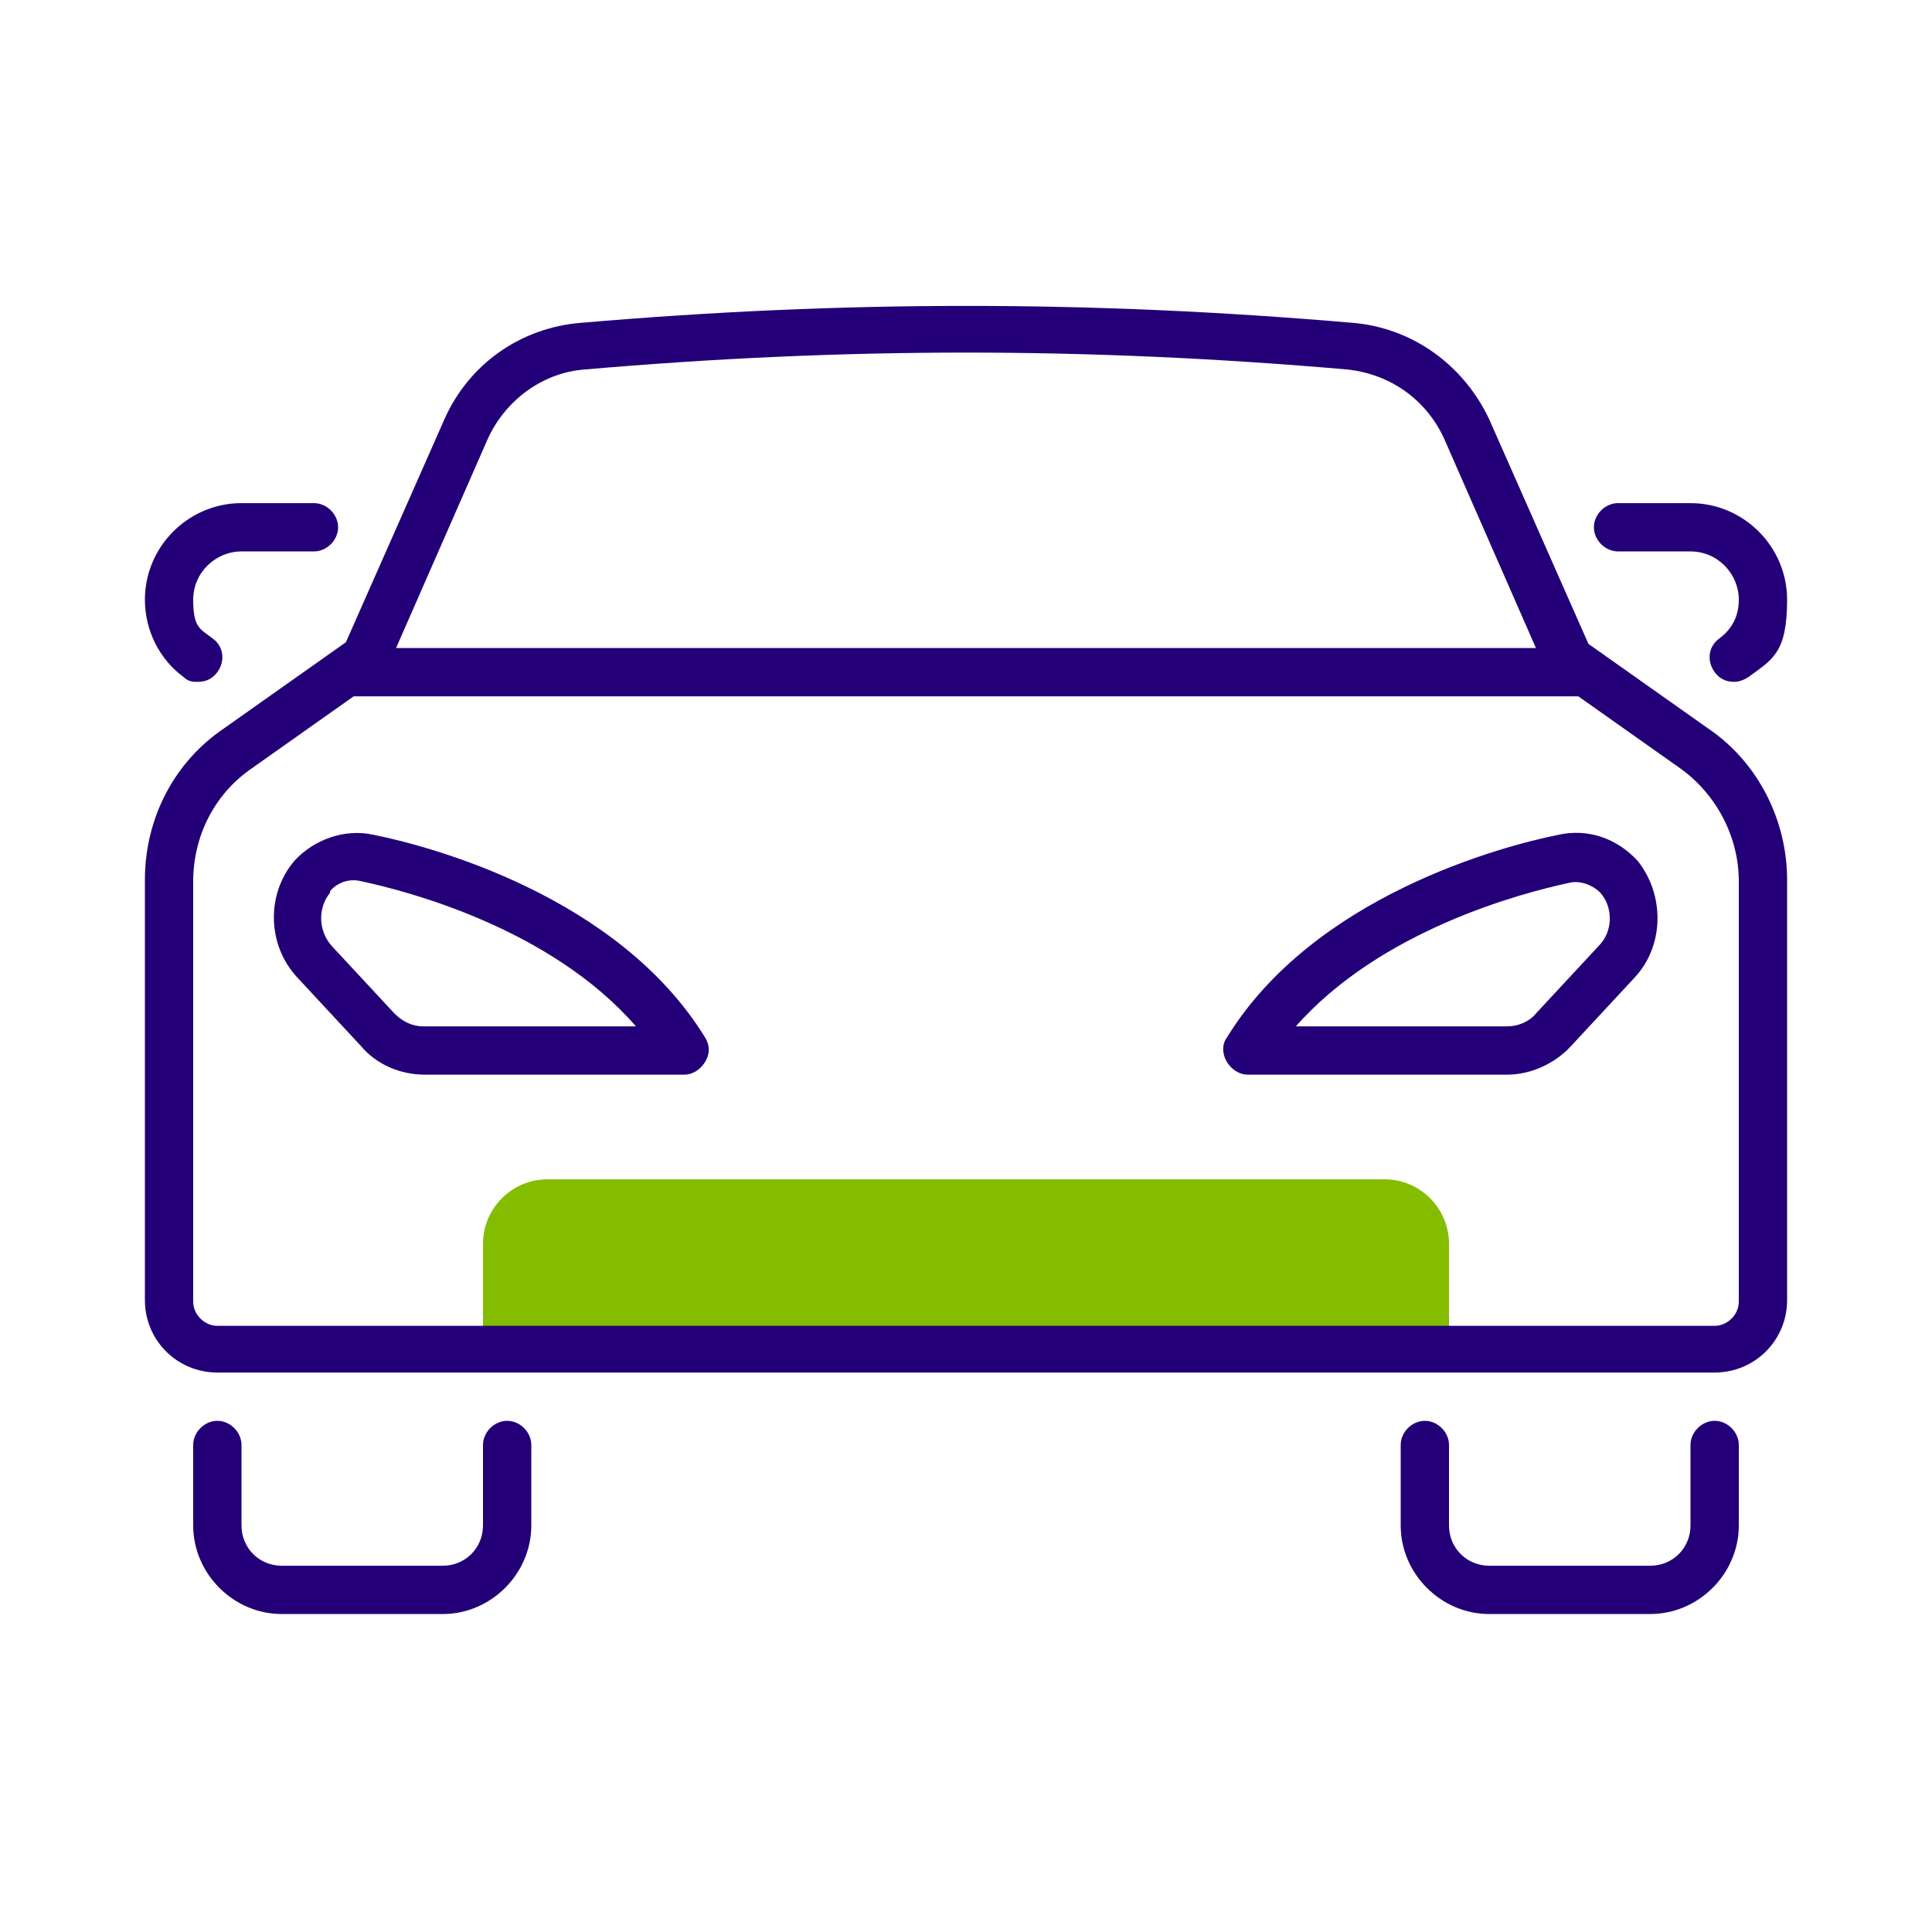
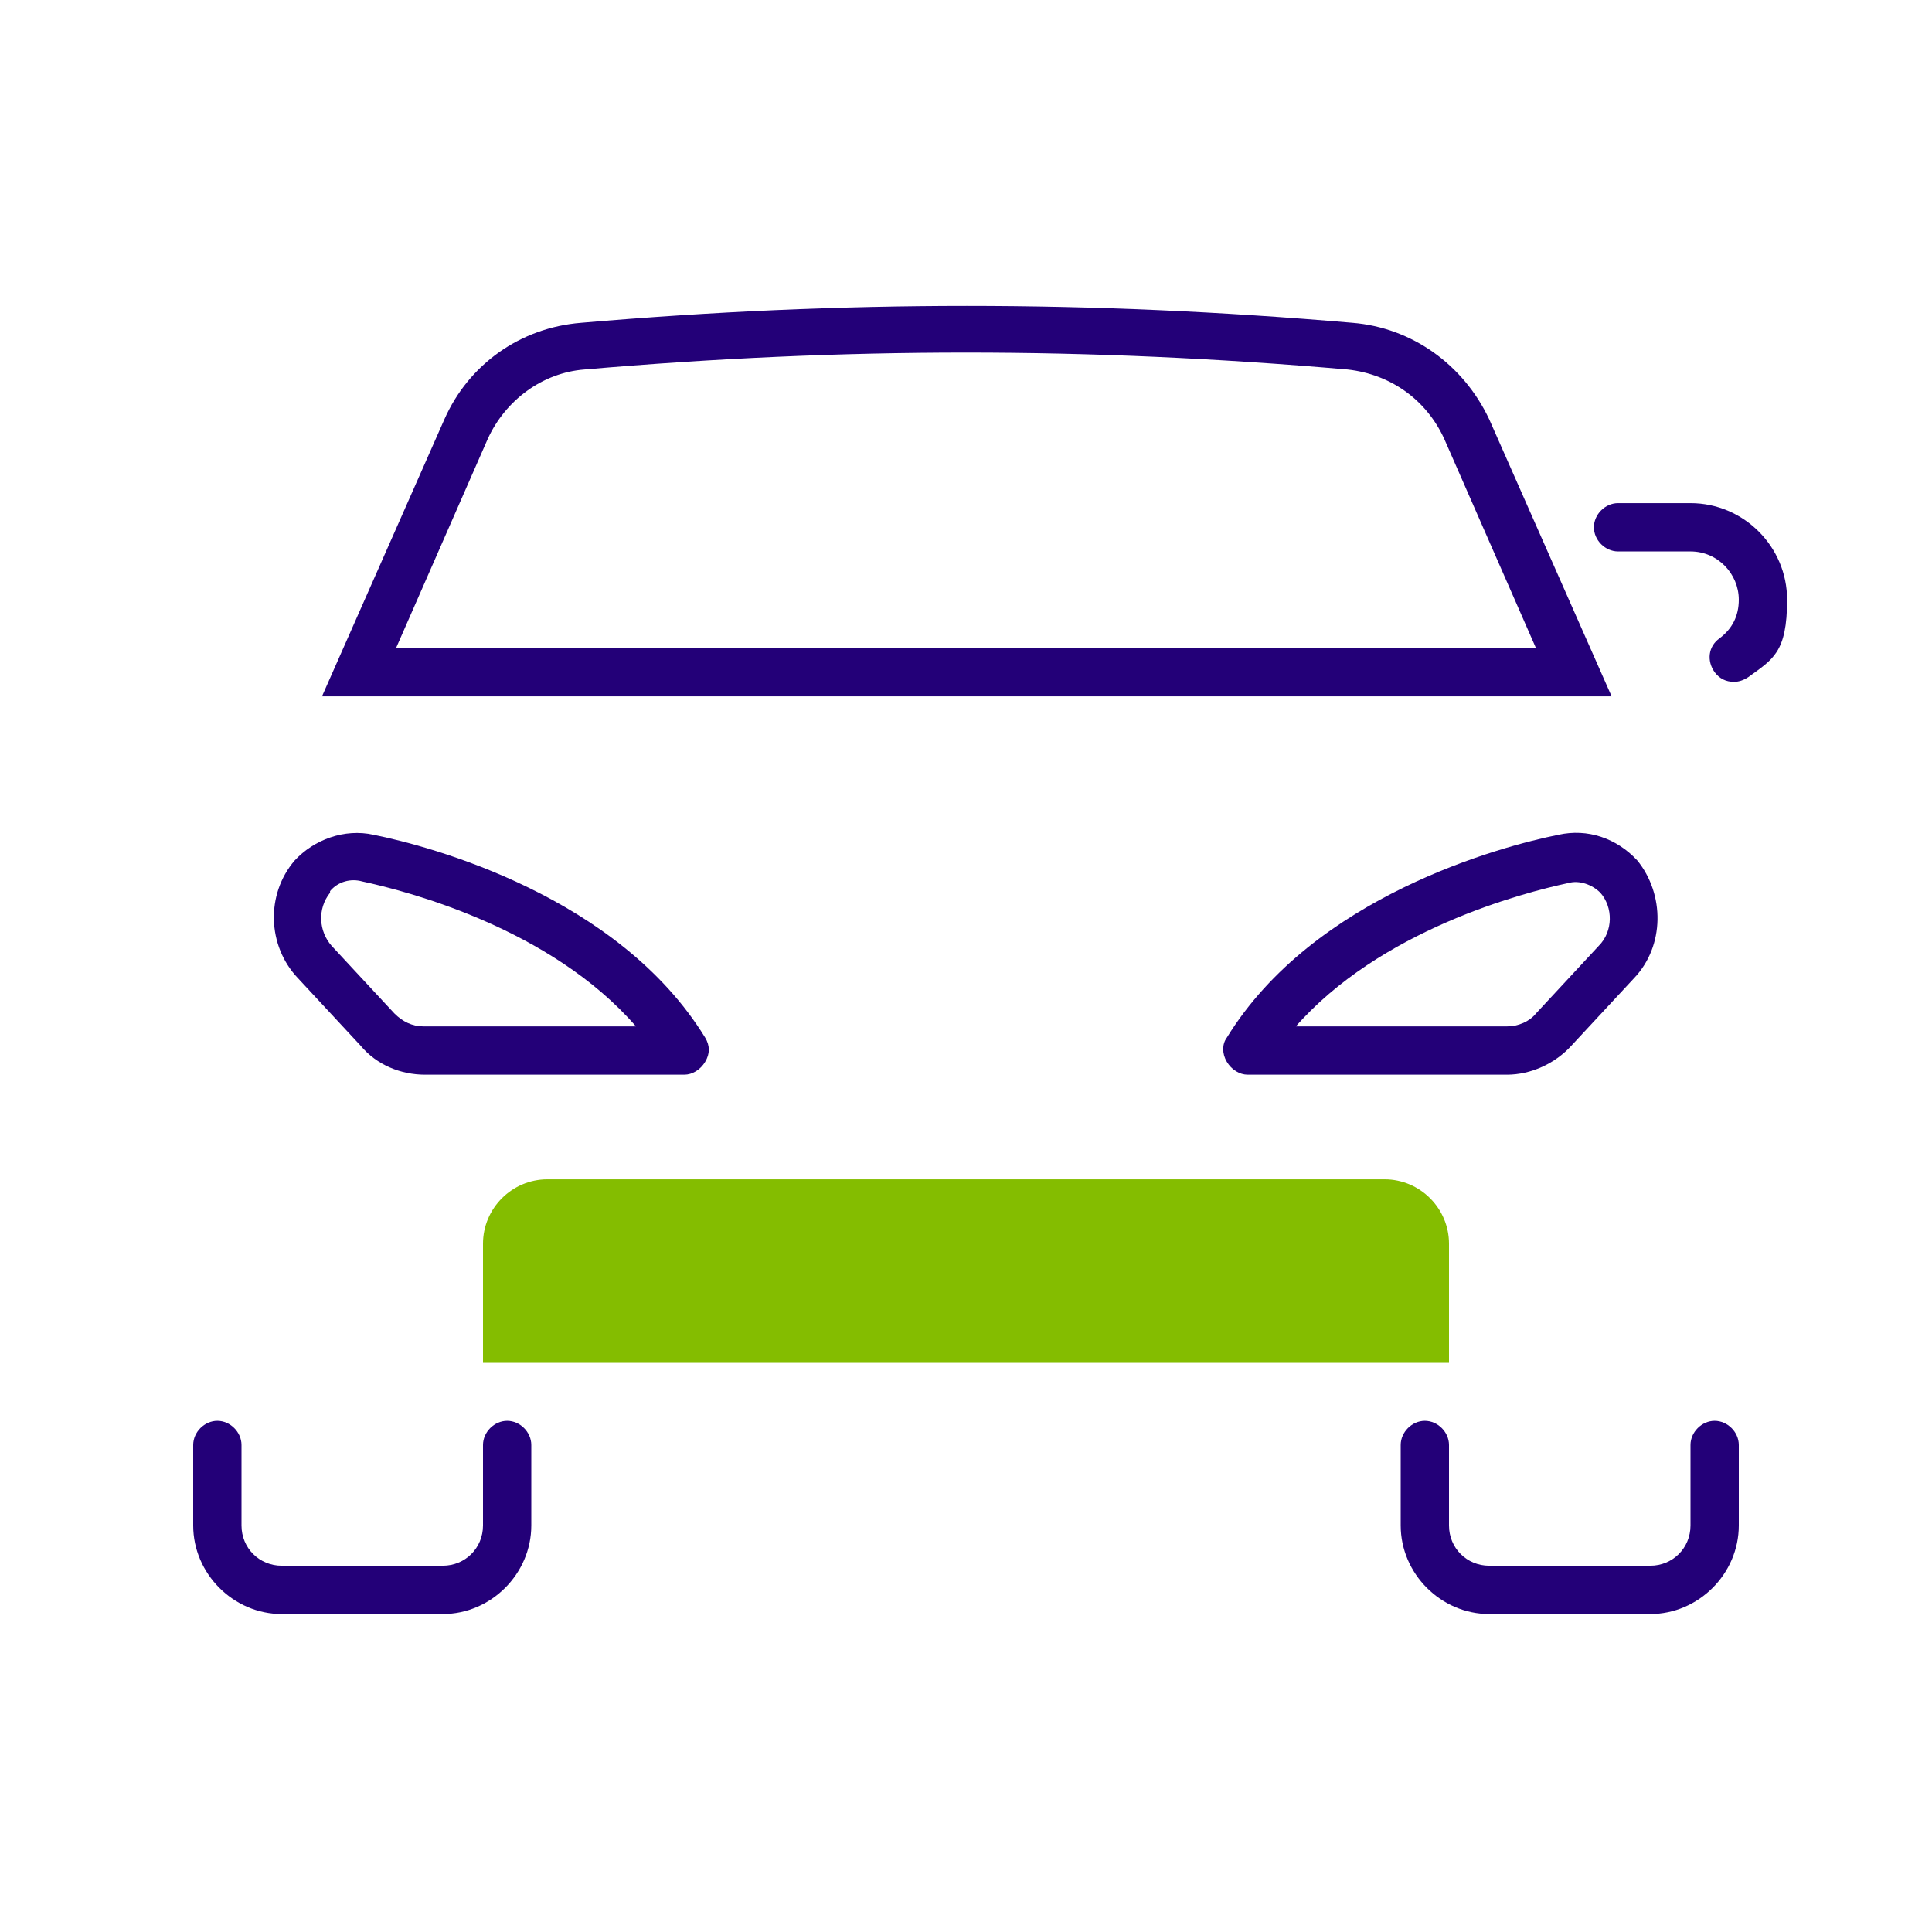
<svg xmlns="http://www.w3.org/2000/svg" width="120" height="120" viewBox="0 0 120 120" fill="none">
  <g clip-path="url(#clip0_28121_167033)">
    <path d="M34 73.25H86C88.2 73.25 90 75.05 90 77.25V84.65H30V77.25C30 75.05 31.8 73.25 34 73.25Z" fill="#84BD00" />
-     <path d="M12.3 42.35C12 42.35 11.7 42.35 11.4 42.05C9.9 40.95 9 39.15 9 37.25C9 33.95 11.7 31.25 15 31.25H19.5C20.3 31.25 21 31.95 21 32.75C21 33.55 20.3 34.25 19.5 34.25H15C13.4 34.25 12 35.55 12 37.25C12 38.95 12.4 39.05 13.2 39.65C13.9 40.15 14 41.05 13.5 41.75C13.2 42.15 12.8 42.35 12.3 42.35Z" fill="#230078" />
    <path d="M107.7 42.35C107.2 42.35 106.8 42.15 106.5 41.75C106 41.05 106.1 40.15 106.8 39.65C107.6 39.05 108 38.25 108 37.25C108 35.65 106.7 34.25 105 34.25H100.5C99.7 34.25 99 33.55 99 32.75C99 31.95 99.7 31.25 100.5 31.25H105C108.3 31.25 111 33.95 111 37.25C111 40.55 110.1 40.95 108.6 42.05C108.3 42.25 108 42.35 107.7 42.35Z" fill="#230078" />
    <path d="M100 43.25H20L27.6 26.05C29.1 22.65 32.3 20.35 36.1 20.05C52.4 18.65 67.7 18.65 84 20.05C87.7 20.35 90.9 22.65 92.5 26.05L100.1 43.25H100ZM24.6 40.25H95.4L89.7 27.25C88.6 24.85 86.4 23.25 83.7 22.95C67.5 21.55 52.5 21.55 36.3 22.95C33.7 23.15 31.4 24.85 30.3 27.25L24.6 40.25Z" fill="#230078" />
    <path d="M27.5 100.25H17.5C14.5 100.25 12 97.75 12 94.75V89.75C12 88.95 12.7 88.25 13.5 88.25C14.3 88.25 15 88.95 15 89.75V94.75C15 96.15 16.1 97.25 17.5 97.25H27.5C28.9 97.25 30 96.15 30 94.75V89.75C30 88.95 30.7 88.25 31.5 88.25C32.3 88.25 33 88.95 33 89.75V94.75C33 97.75 30.5 100.25 27.5 100.25Z" fill="#230078" />
    <path d="M102.5 100.25H92.5C89.5 100.25 87 97.75 87 94.75V89.75C87 88.95 87.7 88.25 88.5 88.25C89.3 88.25 90 88.95 90 89.75V94.75C90 96.15 91.1 97.25 92.5 97.25H102.5C103.9 97.25 105 96.15 105 94.75V89.75C105 88.95 105.7 88.25 106.5 88.25C107.3 88.25 108 88.95 108 89.75V94.75C108 97.75 105.5 100.25 102.5 100.25Z" fill="#230078" />
-     <path d="M106.5 85.25H13.5C11 85.25 9 83.25 9 80.75V54.65C9 50.85 10.8 47.35 13.9 45.25L21.4 39.95C22.1 39.45 23 39.65 23.5 40.35C24 41.05 23.8 41.95 23.1 42.45L15.6 47.75C13.3 49.35 12 51.95 12 54.75V80.85C12 81.65 12.7 82.35 13.5 82.35H106.5C107.3 82.35 108 81.65 108 80.85V54.75C108 51.95 106.6 49.35 104.4 47.75L96.9 42.45C96.2 41.95 96.1 41.05 96.5 40.35C97 39.65 97.9 39.55 98.6 39.95L106.1 45.25C109.2 47.35 111 50.95 111 54.65V80.75C111 83.25 109 85.25 106.5 85.25Z" fill="#230078" />
    <path d="M42.5 66.75H26.4C24.9 66.75 23.4 66.15 22.4 64.95L18.5 60.75C16.6 58.75 16.5 55.55 18.3 53.45C19.5 52.15 21.4 51.45 23.2 51.85C26.7 52.55 38.4 55.65 43.8 64.45C44.1 64.95 44.1 65.45 43.8 65.95C43.5 66.45 43 66.75 42.5 66.75ZM20.5 55.45C19.7 56.45 19.8 57.85 20.6 58.75L24.5 62.95C25 63.45 25.6 63.75 26.3 63.75H39.5C34.2 57.65 25.3 55.35 22.5 54.75C21.8 54.55 21 54.75 20.5 55.35V55.45Z" fill="#230078" />
-     <path d="M93.6 66.75H77.5C77 66.75 76.5 66.45 76.2 65.95C75.9 65.45 75.9 64.85 76.2 64.45C81.6 55.65 93.3 52.55 96.8 51.85C98.6 51.45 100.4 52.05 101.7 53.45C103.4 55.55 103.4 58.75 101.5 60.75L97.6 64.95C96.6 66.05 95.1 66.75 93.6 66.75ZM80.4 63.75H93.6C94.3 63.75 95 63.45 95.4 62.95L99.3 58.75C100.2 57.85 100.2 56.35 99.4 55.45C98.9 54.95 98.1 54.65 97.4 54.85C94.6 55.45 85.7 57.75 80.4 63.85V63.75Z" fill="#230078" />
+     <path d="M93.6 66.75H77.5C77 66.75 76.5 66.45 76.2 65.95C75.9 65.45 75.9 64.85 76.2 64.45C81.6 55.65 93.3 52.55 96.8 51.85C98.6 51.45 100.4 52.05 101.7 53.45C103.4 55.55 103.4 58.75 101.5 60.75L97.6 64.95C96.6 66.05 95.1 66.75 93.6 66.75ZM80.4 63.75H93.6C94.3 63.75 95 63.45 95.4 62.95L99.3 58.75C100.2 57.85 100.2 56.35 99.4 55.45C98.9 54.95 98.1 54.65 97.4 54.85C94.6 55.45 85.7 57.75 80.4 63.85Z" fill="#230078" />
  </g>
  <defs>
    <clipPath id="clip0_28121_167033">
      <rect width="120" height="120" fill="white" />
    </clipPath>
  </defs>
</svg>